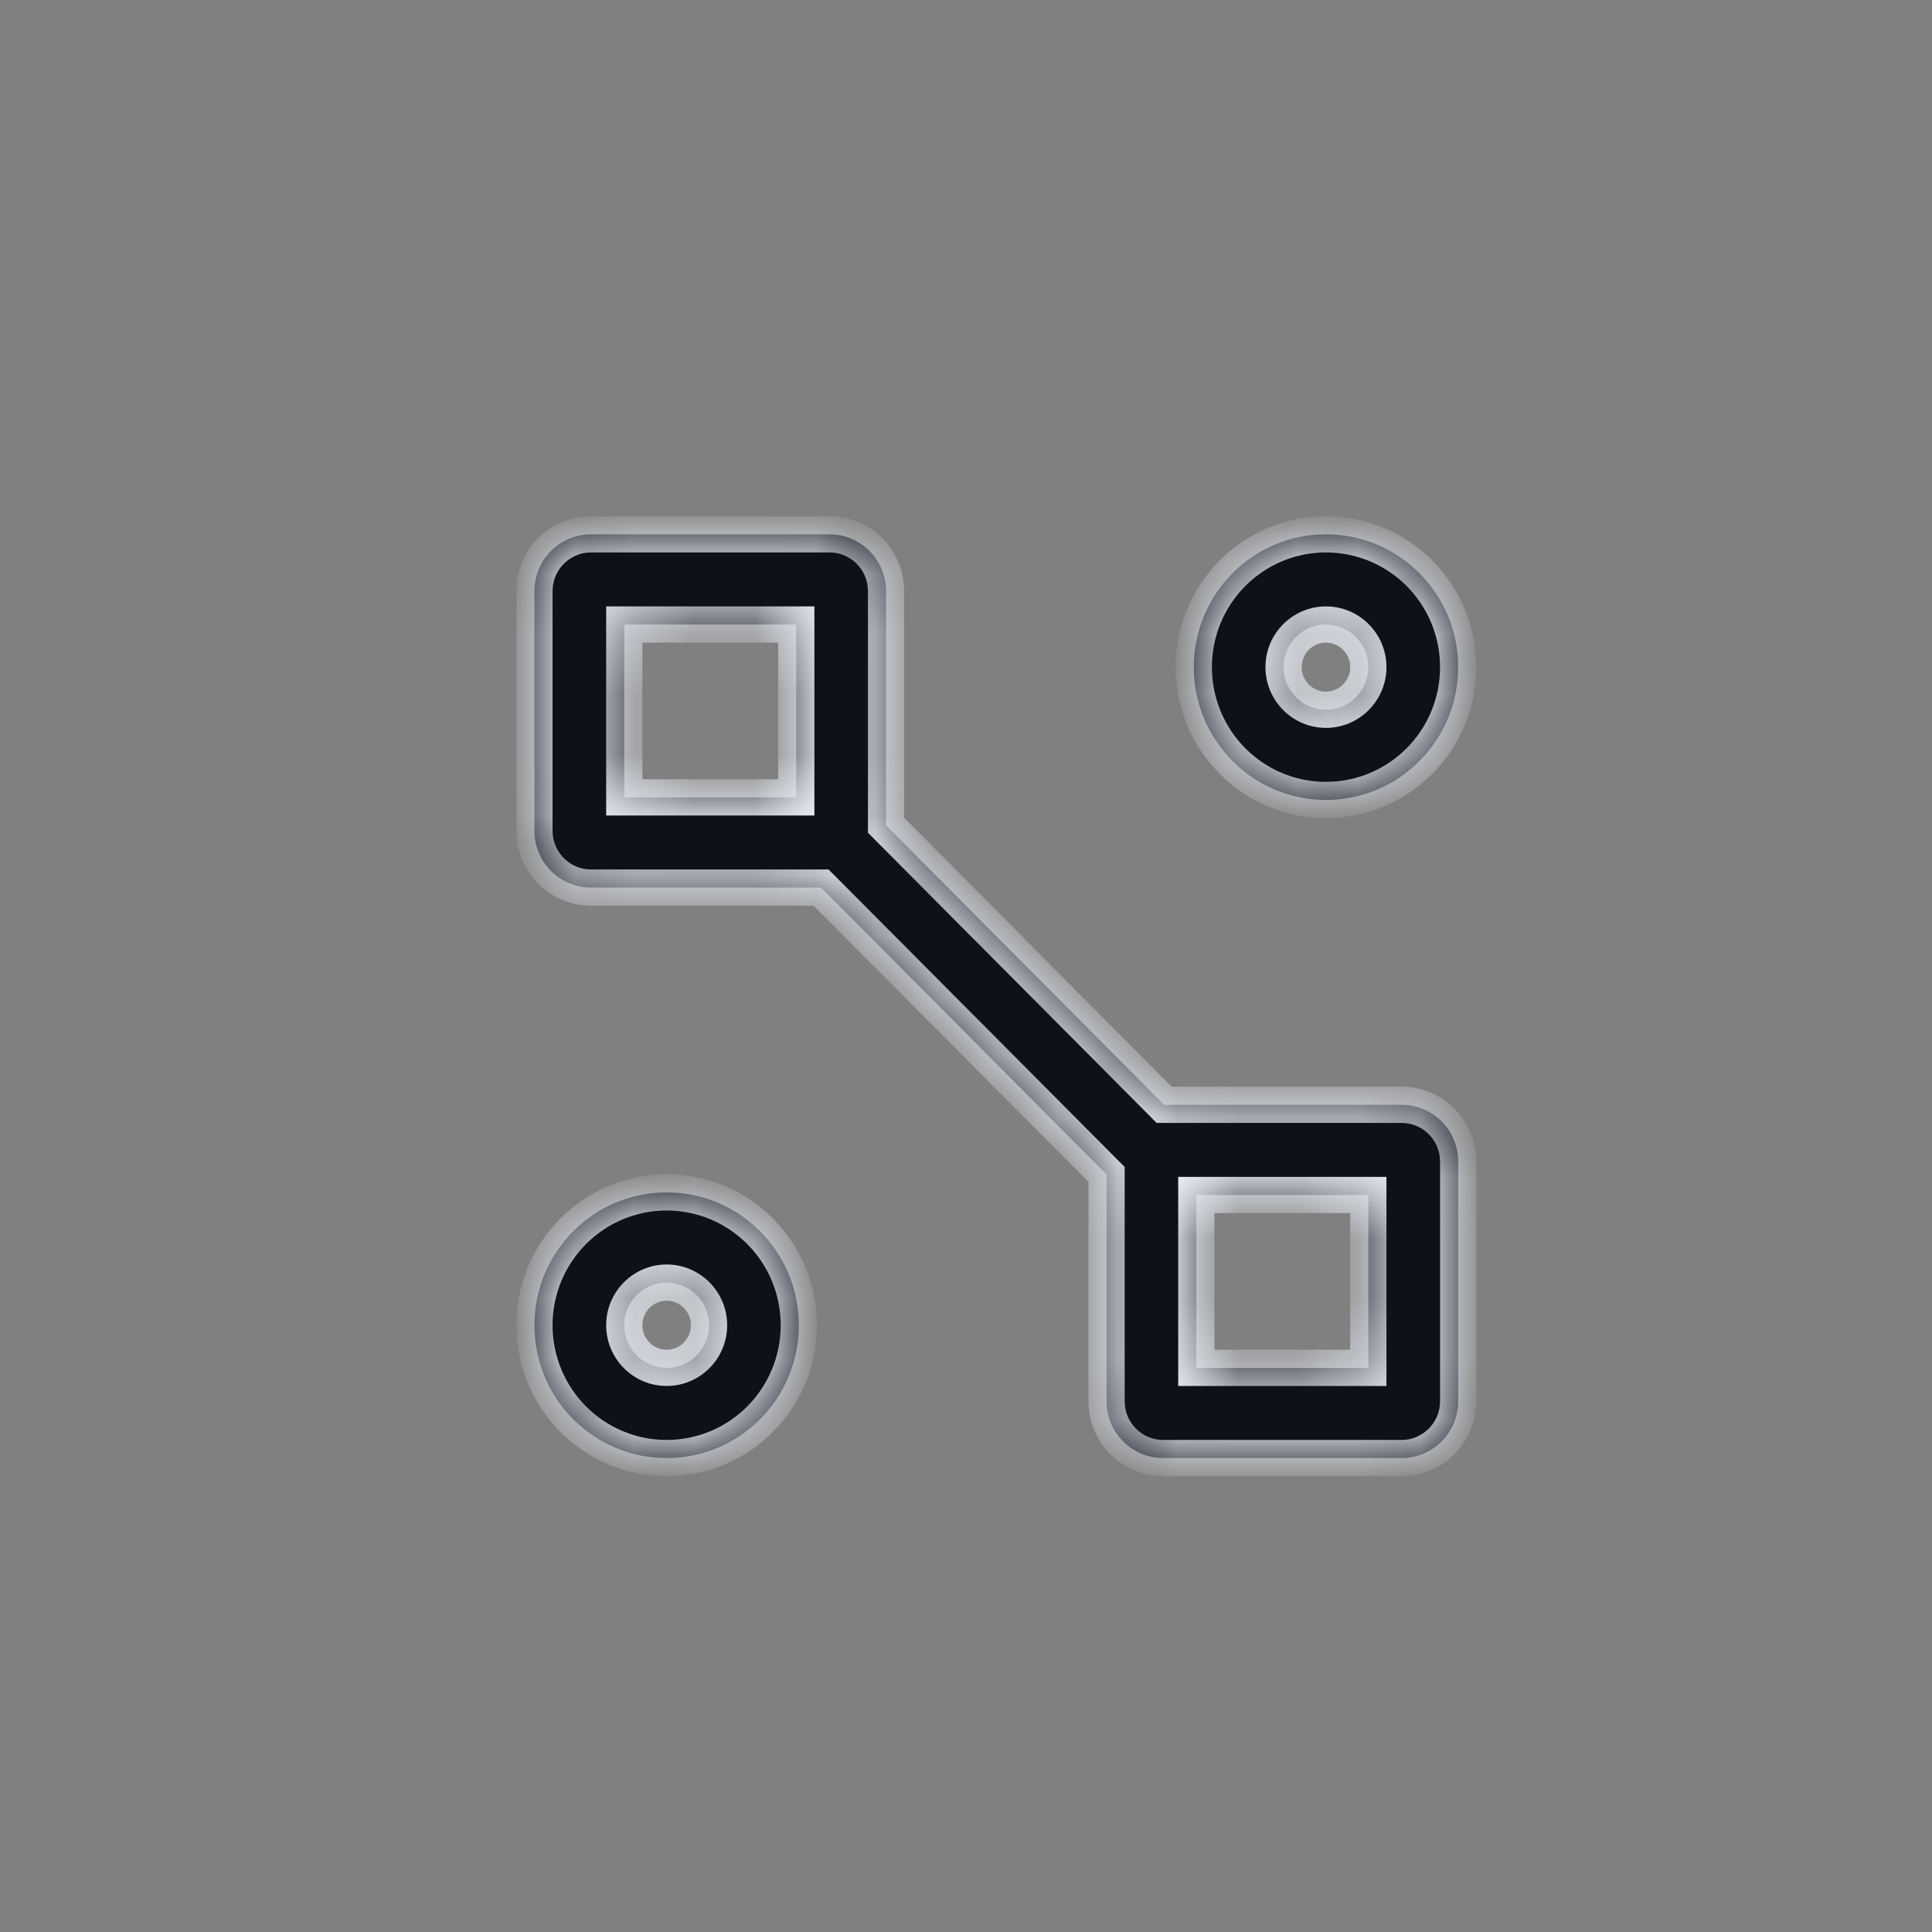
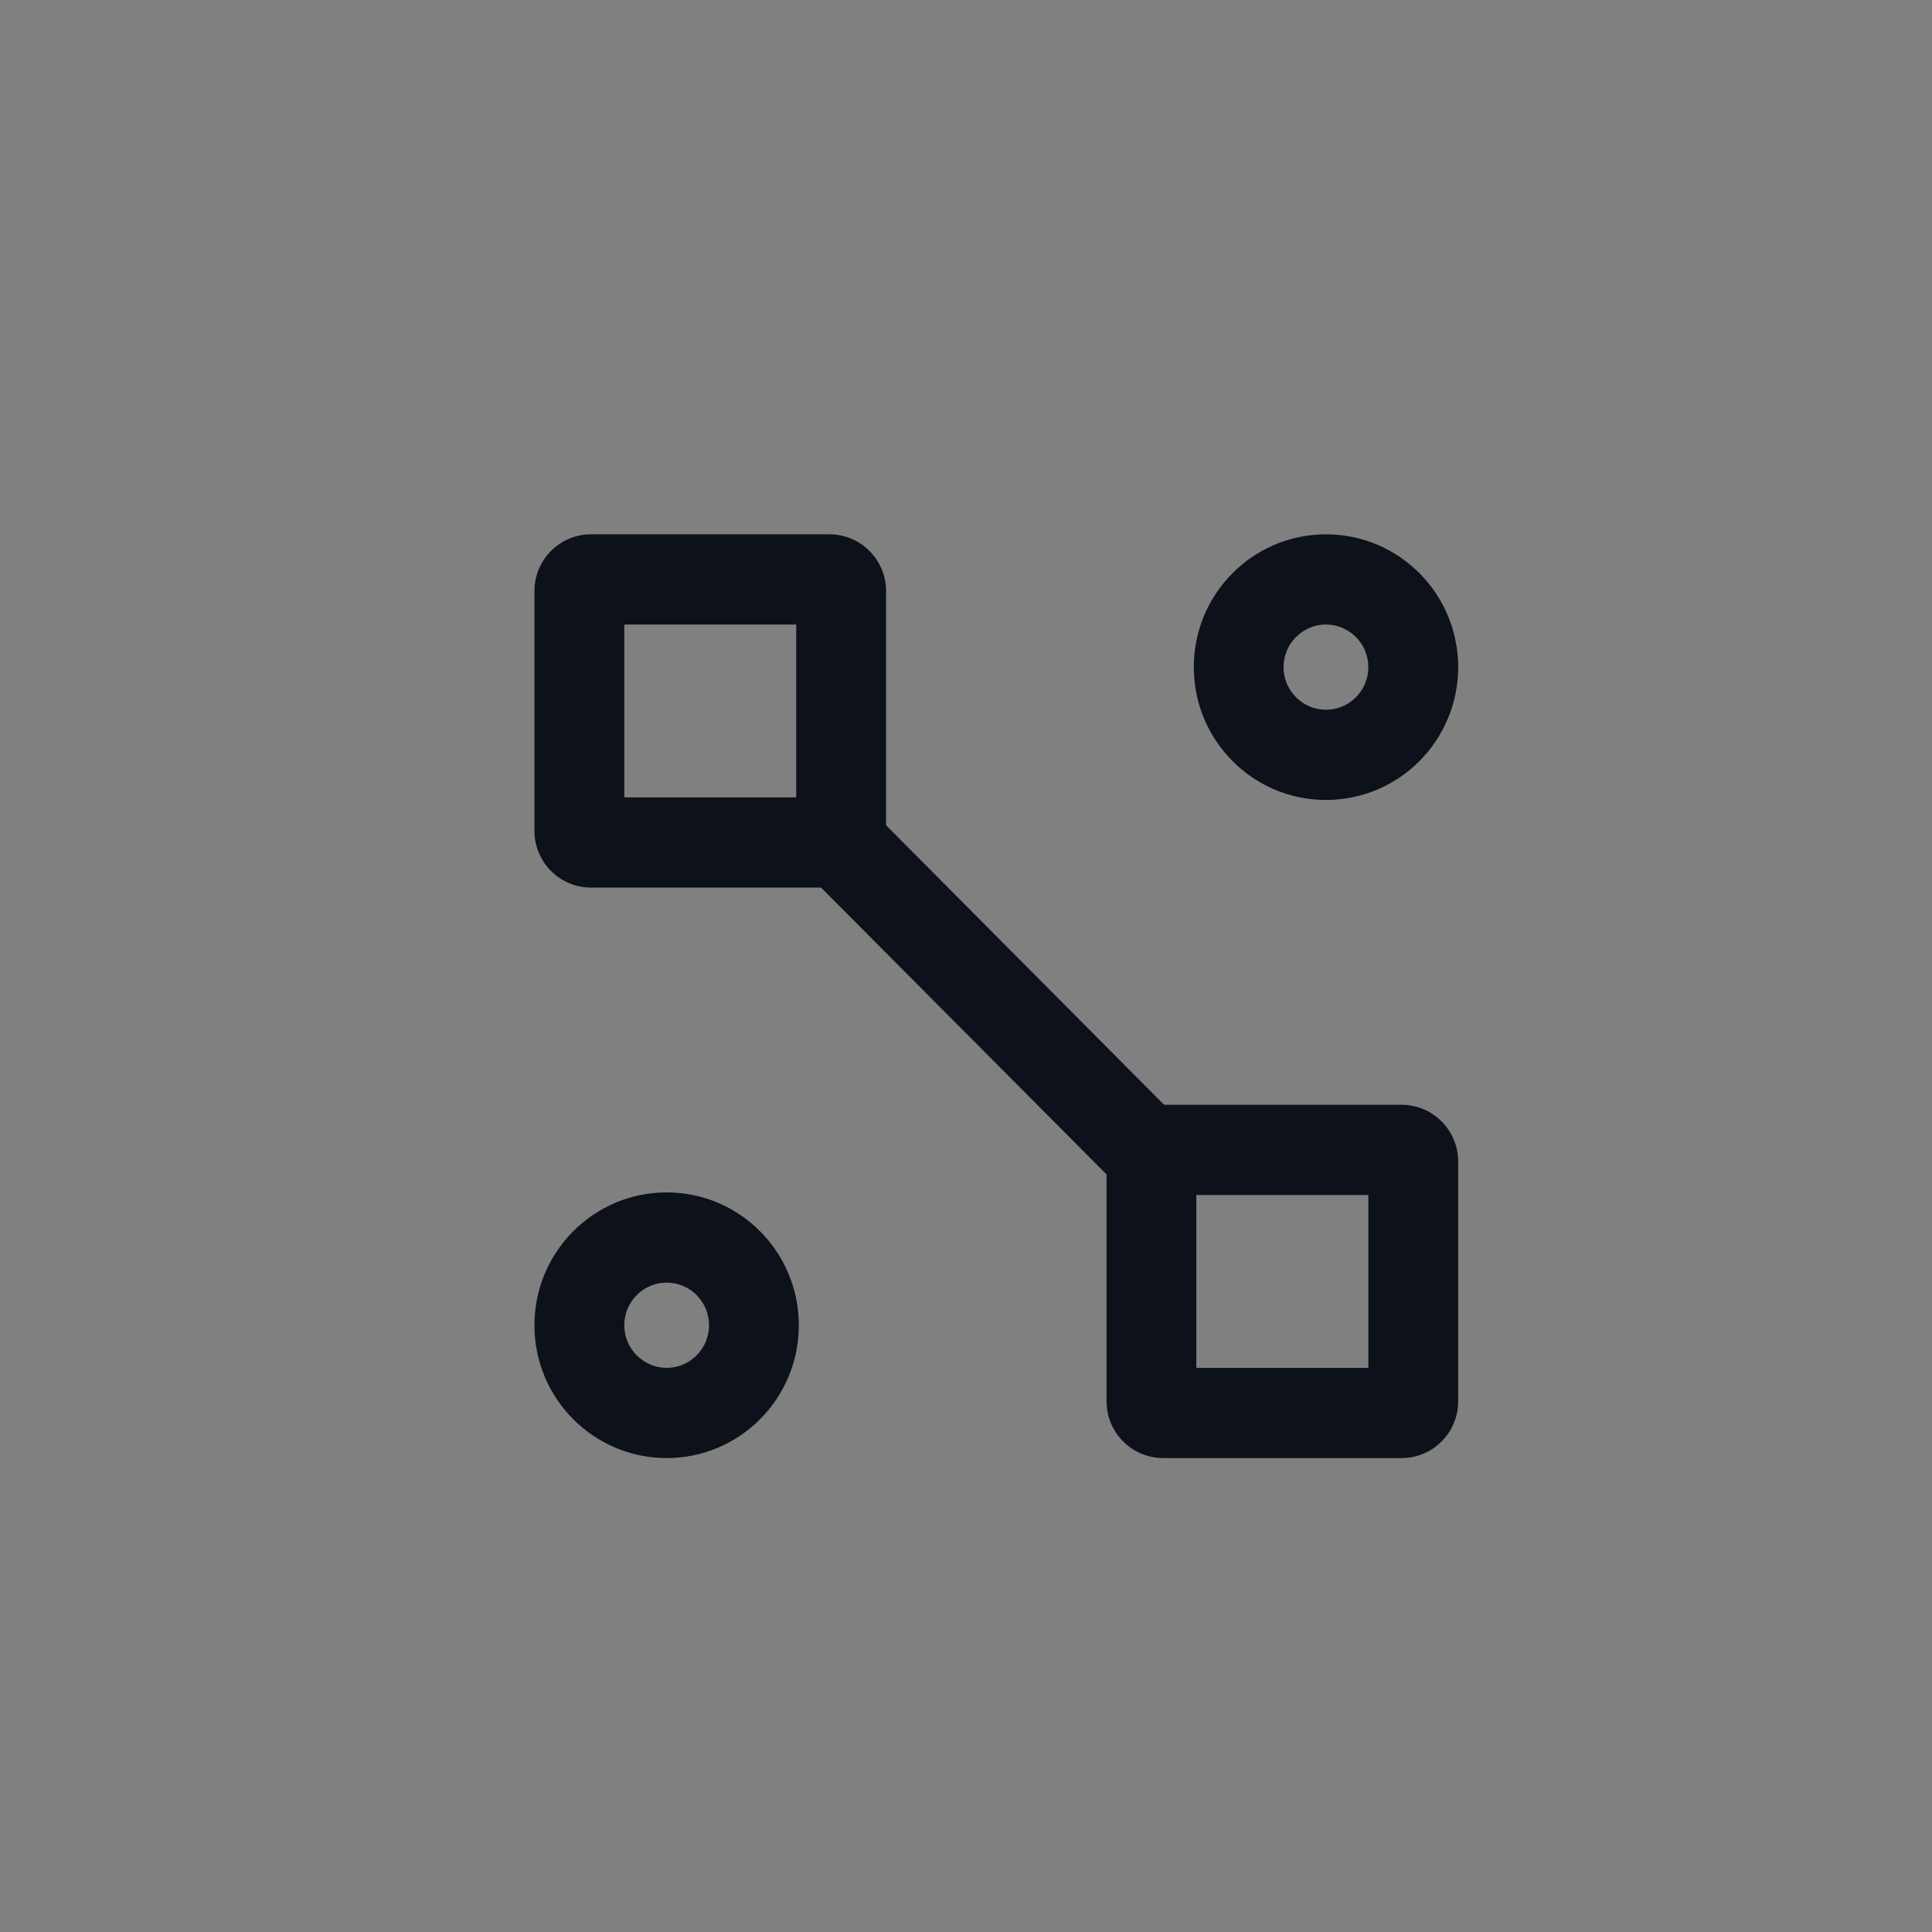
<svg xmlns="http://www.w3.org/2000/svg" width="32" height="32" viewBox="0 0 32 32" fill="none">
  <rect x="0" y="0" width="32" height="32" fill="#808080" stroke="none" />
  <g id="Group 2085667783">
    <g id="Union">
      <mask id="path-1-inside-1_3256_1260" fill="white">
-         <path d="M11.042 19.75C12.252 19.75 13.231 20.736 13.231 21.95C13.231 23.165 12.252 24.15 11.042 24.15C9.832 24.15 8.852 23.165 8.852 21.95C8.852 20.736 9.832 19.75 11.042 19.75ZM13.739 8.85C14.257 8.85 14.676 9.272 14.676 9.79V13.669L19.281 18.299H23.216C23.733 18.299 24.152 18.721 24.152 19.239V23.21C24.152 23.728 23.733 24.15 23.216 24.15H19.265C18.747 24.15 18.328 23.728 18.328 23.21V19.452L13.599 14.701H9.788C9.27 14.701 8.852 14.279 8.852 13.761V9.79C8.852 9.272 9.271 8.85 9.788 8.85H13.739ZM11.042 21.244C10.656 21.244 10.34 21.56 10.34 21.95C10.34 22.34 10.656 22.656 11.042 22.656C11.428 22.656 11.744 22.34 11.744 21.95C11.744 21.56 11.428 21.244 11.042 21.244ZM19.815 22.656H22.664V19.793H19.815V22.656ZM21.962 8.85C23.172 8.85 24.152 9.835 24.152 11.05C24.152 12.264 23.172 13.25 21.962 13.25C20.752 13.25 19.773 12.264 19.773 11.05C19.773 9.836 20.752 8.85 21.962 8.85ZM10.34 13.207H13.188V10.344H10.34V13.207ZM21.962 10.344C21.576 10.344 21.26 10.66 21.26 11.05C21.26 11.44 21.576 11.756 21.962 11.756C22.348 11.756 22.664 11.44 22.664 11.05C22.664 10.66 22.348 10.344 21.962 10.344Z" />
-       </mask>
-       <path d="M11.042 19.75C12.252 19.75 13.231 20.736 13.231 21.95C13.231 23.165 12.252 24.15 11.042 24.15C9.832 24.15 8.852 23.165 8.852 21.95C8.852 20.736 9.832 19.75 11.042 19.75ZM13.739 8.85C14.257 8.85 14.676 9.272 14.676 9.79V13.669L19.281 18.299H23.216C23.733 18.299 24.152 18.721 24.152 19.239V23.21C24.152 23.728 23.733 24.15 23.216 24.15H19.265C18.747 24.15 18.328 23.728 18.328 23.21V19.452L13.599 14.701H9.788C9.27 14.701 8.852 14.279 8.852 13.761V9.79C8.852 9.272 9.271 8.85 9.788 8.85H13.739ZM11.042 21.244C10.656 21.244 10.34 21.56 10.34 21.95C10.34 22.34 10.656 22.656 11.042 22.656C11.428 22.656 11.744 22.34 11.744 21.95C11.744 21.56 11.428 21.244 11.042 21.244ZM19.815 22.656H22.664V19.793H19.815V22.656ZM21.962 8.85C23.172 8.85 24.152 9.835 24.152 11.05C24.152 12.264 23.172 13.25 21.962 13.25C20.752 13.25 19.773 12.264 19.773 11.05C19.773 9.836 20.752 8.85 21.962 8.85ZM10.34 13.207H13.188V10.344H10.34V13.207ZM21.962 10.344C21.576 10.344 21.26 10.66 21.26 11.05C21.26 11.44 21.576 11.756 21.962 11.756C22.348 11.756 22.664 11.44 22.664 11.05C22.664 10.66 22.348 10.344 21.962 10.344Z" fill="#0D111A" />
-       <path d="M11.042 19.75L11.042 19.45H11.042V19.75ZM13.231 21.95L13.531 21.95V21.95H13.231ZM11.042 24.15V24.45H11.042L11.042 24.15ZM8.852 21.95H8.552V21.95L8.852 21.95ZM13.739 8.85L13.739 8.55H13.739V8.85ZM14.676 9.79H14.976V9.79L14.676 9.79ZM14.676 13.669H14.376V13.793L14.463 13.88L14.676 13.669ZM19.281 18.299L19.069 18.51L19.157 18.599H19.281V18.299ZM23.216 18.299L23.216 17.999H23.216V18.299ZM24.152 19.239H24.452V19.239L24.152 19.239ZM24.152 23.21L24.452 23.21V23.21H24.152ZM23.216 24.15V24.45H23.216L23.216 24.15ZM19.265 24.15L19.265 24.45H19.265V24.15ZM18.328 23.21H18.028V23.21L18.328 23.21ZM18.328 19.452H18.628V19.328L18.541 19.241L18.328 19.452ZM13.599 14.701L13.811 14.489L13.723 14.401H13.599V14.701ZM9.788 14.701L9.788 15.001H9.788V14.701ZM8.852 13.761H8.552V13.761L8.852 13.761ZM8.852 9.79L8.552 9.79V9.79H8.852ZM9.788 8.85V8.55L9.788 8.55L9.788 8.85ZM11.042 21.244L11.042 20.944H11.042V21.244ZM10.34 21.95H10.04L10.04 21.95L10.34 21.95ZM11.042 22.656V22.956H11.042L11.042 22.656ZM11.744 21.95L12.044 21.95V21.95H11.744ZM19.815 22.656H19.515V22.956H19.815V22.656ZM22.664 22.656V22.956H22.964V22.656H22.664ZM22.664 19.793H22.964V19.493H22.664V19.793ZM19.815 19.793V19.493H19.515V19.793H19.815ZM21.962 8.85V8.55H21.962L21.962 8.85ZM24.152 11.05H24.452V11.05L24.152 11.05ZM21.962 13.25L21.962 13.55H21.962V13.25ZM19.773 11.05L19.473 11.05V11.05H19.773ZM10.34 13.207H10.04V13.507H10.34V13.207ZM13.188 13.207V13.507H13.489V13.207H13.188ZM13.188 10.344H13.489V10.044H13.188V10.344ZM10.34 10.344V10.044H10.04V10.344H10.34ZM21.962 10.344V10.044L21.962 10.044L21.962 10.344ZM21.26 11.05L20.96 11.05V11.05H21.26ZM21.962 11.756L21.962 12.056H21.962V11.756ZM22.664 11.05H22.964V11.05L22.664 11.05ZM11.042 19.75L11.042 20.05C12.085 20.05 12.931 20.9 12.931 21.95H13.231H13.531C13.531 20.572 12.419 19.45 11.042 19.45L11.042 19.75ZM13.231 21.95L12.931 21.95C12.931 23 12.085 23.85 11.042 23.85L11.042 24.15L11.042 24.45C12.419 24.45 13.531 23.329 13.531 21.95L13.231 21.95ZM11.042 24.15V23.85C9.999 23.85 9.152 23 9.152 21.95L8.852 21.95L8.552 21.95C8.552 23.329 9.665 24.45 11.042 24.45V24.15ZM8.852 21.95H9.152C9.152 20.9 9.999 20.05 11.042 20.05V19.75V19.45C9.665 19.45 8.552 20.572 8.552 21.95H8.852ZM13.739 8.85L13.739 9.15C14.09 9.15 14.376 9.436 14.376 9.79L14.676 9.79L14.976 9.79C14.976 9.108 14.424 8.55 13.739 8.55L13.739 8.85ZM14.676 9.79H14.376V13.669H14.676H14.976V9.79H14.676ZM14.676 13.669L14.463 13.88L19.069 18.51L19.281 18.299L19.494 18.087L14.889 13.457L14.676 13.669ZM19.281 18.299V18.599H23.216V18.299V17.999H19.281V18.299ZM23.216 18.299L23.216 18.599C23.566 18.599 23.852 18.885 23.852 19.239L24.152 19.239L24.452 19.239C24.452 18.557 23.901 17.999 23.216 17.999L23.216 18.299ZM24.152 19.239H23.852V23.21H24.152H24.452V19.239H24.152ZM24.152 23.21L23.852 23.21C23.852 23.564 23.566 23.85 23.216 23.85L23.216 24.15L23.216 24.45C23.901 24.45 24.452 23.892 24.452 23.21L24.152 23.21ZM23.216 24.15V23.85H19.265V24.15V24.45H23.216V24.15ZM19.265 24.15L19.265 23.85C18.914 23.85 18.628 23.564 18.628 23.21L18.328 23.21L18.028 23.21C18.028 23.892 18.58 24.45 19.265 24.45L19.265 24.15ZM18.328 23.21H18.628V19.452H18.328H18.028V23.21H18.328ZM18.328 19.452L18.541 19.241L13.811 14.489L13.599 14.701L13.386 14.913L18.116 19.664L18.328 19.452ZM13.599 14.701V14.401H9.788V14.701V15.001H13.599V14.701ZM9.788 14.701L9.788 14.401C9.438 14.401 9.152 14.115 9.152 13.761L8.852 13.761L8.552 13.761C8.552 14.443 9.103 15.001 9.788 15.001L9.788 14.701ZM8.852 13.761H9.152V9.79H8.852H8.552V13.761H8.852ZM8.852 9.79L9.152 9.79C9.152 9.436 9.438 9.15 9.788 9.15L9.788 8.85L9.788 8.55C9.103 8.55 8.552 9.108 8.552 9.79L8.852 9.79ZM9.788 8.85V9.15H13.739V8.85V8.55H9.788V8.85ZM11.042 21.244V20.944C10.489 20.944 10.04 21.395 10.04 21.95H10.34H10.64C10.64 21.725 10.822 21.544 11.042 21.544V21.244ZM10.34 21.95L10.04 21.95C10.04 22.505 10.489 22.956 11.042 22.956V22.656V22.356C10.822 22.356 10.64 22.176 10.64 21.95L10.34 21.95ZM11.042 22.656L11.042 22.956C11.595 22.956 12.044 22.505 12.044 21.95L11.744 21.95L11.444 21.95C11.444 22.176 11.261 22.356 11.042 22.356L11.042 22.656ZM11.744 21.95H12.044C12.044 21.395 11.595 20.944 11.042 20.944L11.042 21.244L11.042 21.544C11.262 21.544 11.444 21.725 11.444 21.95H11.744ZM19.815 22.656V22.956H22.664V22.656V22.356H19.815V22.656ZM22.664 22.656H22.964V19.793H22.664H22.364V22.656H22.664ZM22.664 19.793V19.493H19.815V19.793V20.093H22.664V19.793ZM19.815 19.793H19.515V22.656H19.815H20.115V19.793H19.815ZM21.962 8.85V9.15C23.005 9.15 23.852 10 23.852 11.05L24.152 11.05L24.452 11.05C24.452 9.671 23.339 8.55 21.962 8.55V8.85ZM24.152 11.05H23.852C23.852 12.1 23.005 12.95 21.962 12.95V13.25V13.55C23.339 13.55 24.452 12.428 24.452 11.05H24.152ZM21.962 13.25L21.962 12.95C20.919 12.95 20.073 12.1 20.073 11.05H19.773H19.473C19.473 12.428 20.585 13.55 21.962 13.55L21.962 13.25ZM19.773 11.05L20.073 11.05C20.073 10 20.919 9.15 21.962 9.15L21.962 8.85L21.962 8.55C20.585 8.55 19.473 9.671 19.473 11.05L19.773 11.05ZM10.34 13.207V13.507H13.188V13.207V12.907H10.34V13.207ZM13.188 13.207H13.489V10.344H13.188H12.889V13.207H13.188ZM13.188 10.344V10.044H10.34V10.344V10.644H13.188V10.344ZM10.34 10.344H10.04V13.207H10.34H10.64V10.344H10.34ZM21.962 10.344L21.962 10.044C21.409 10.044 20.96 10.495 20.96 11.05L21.26 11.05L21.56 11.05C21.56 10.824 21.742 10.644 21.962 10.644L21.962 10.344ZM21.26 11.05H20.96C20.96 11.604 21.409 12.056 21.962 12.056L21.962 11.756L21.962 11.456C21.742 11.456 21.56 11.275 21.56 11.05H21.26ZM21.962 11.756V12.056C22.515 12.056 22.964 11.604 22.964 11.05H22.664H22.364C22.364 11.275 22.181 11.456 21.962 11.456V11.756ZM22.664 11.05L22.964 11.05C22.964 10.495 22.515 10.044 21.962 10.044V10.344V10.644C22.181 10.644 22.364 10.824 22.364 11.05L22.664 11.05Z" fill="#EFF4FC" mask="url(#path-1-inside-1_3256_1260)" />
+         </mask>
+       <path d="M11.042 19.75C12.252 19.75 13.231 20.736 13.231 21.95C13.231 23.165 12.252 24.15 11.042 24.15C9.832 24.15 8.852 23.165 8.852 21.95C8.852 20.736 9.832 19.75 11.042 19.75ZM13.739 8.85C14.257 8.85 14.676 9.272 14.676 9.79V13.669L19.281 18.299H23.216C23.733 18.299 24.152 18.721 24.152 19.239V23.21C24.152 23.728 23.733 24.15 23.216 24.15H19.265C18.747 24.15 18.328 23.728 18.328 23.21V19.452L13.599 14.701H9.788C9.27 14.701 8.852 14.279 8.852 13.761V9.79C8.852 9.272 9.271 8.85 9.788 8.85H13.739ZM11.042 21.244C10.656 21.244 10.34 21.56 10.34 21.95C10.34 22.34 10.656 22.656 11.042 22.656C11.428 22.656 11.744 22.34 11.744 21.95C11.744 21.56 11.428 21.244 11.042 21.244ZM19.815 22.656H22.664V19.793H19.815ZM21.962 8.85C23.172 8.85 24.152 9.835 24.152 11.05C24.152 12.264 23.172 13.25 21.962 13.25C20.752 13.25 19.773 12.264 19.773 11.05C19.773 9.836 20.752 8.85 21.962 8.85ZM10.34 13.207H13.188V10.344H10.34V13.207ZM21.962 10.344C21.576 10.344 21.26 10.66 21.26 11.05C21.26 11.44 21.576 11.756 21.962 11.756C22.348 11.756 22.664 11.44 22.664 11.05C22.664 10.66 22.348 10.344 21.962 10.344Z" fill="#0D111A" />
    </g>
  </g>
</svg>